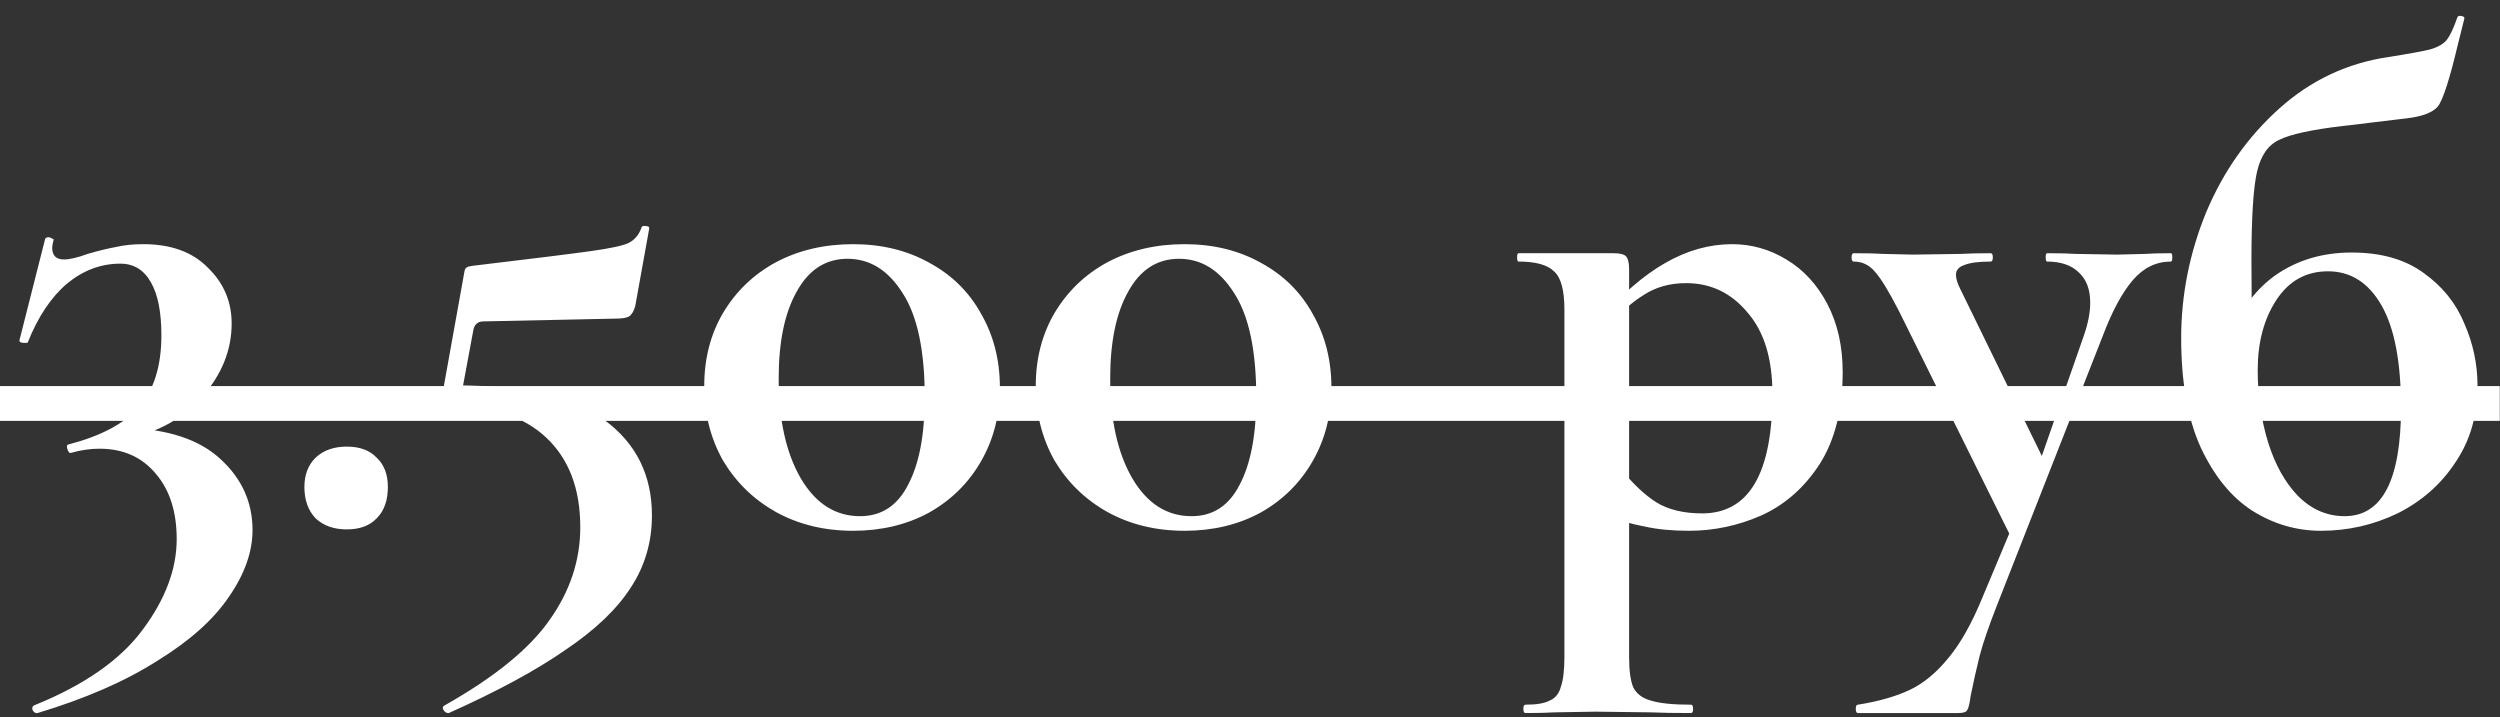
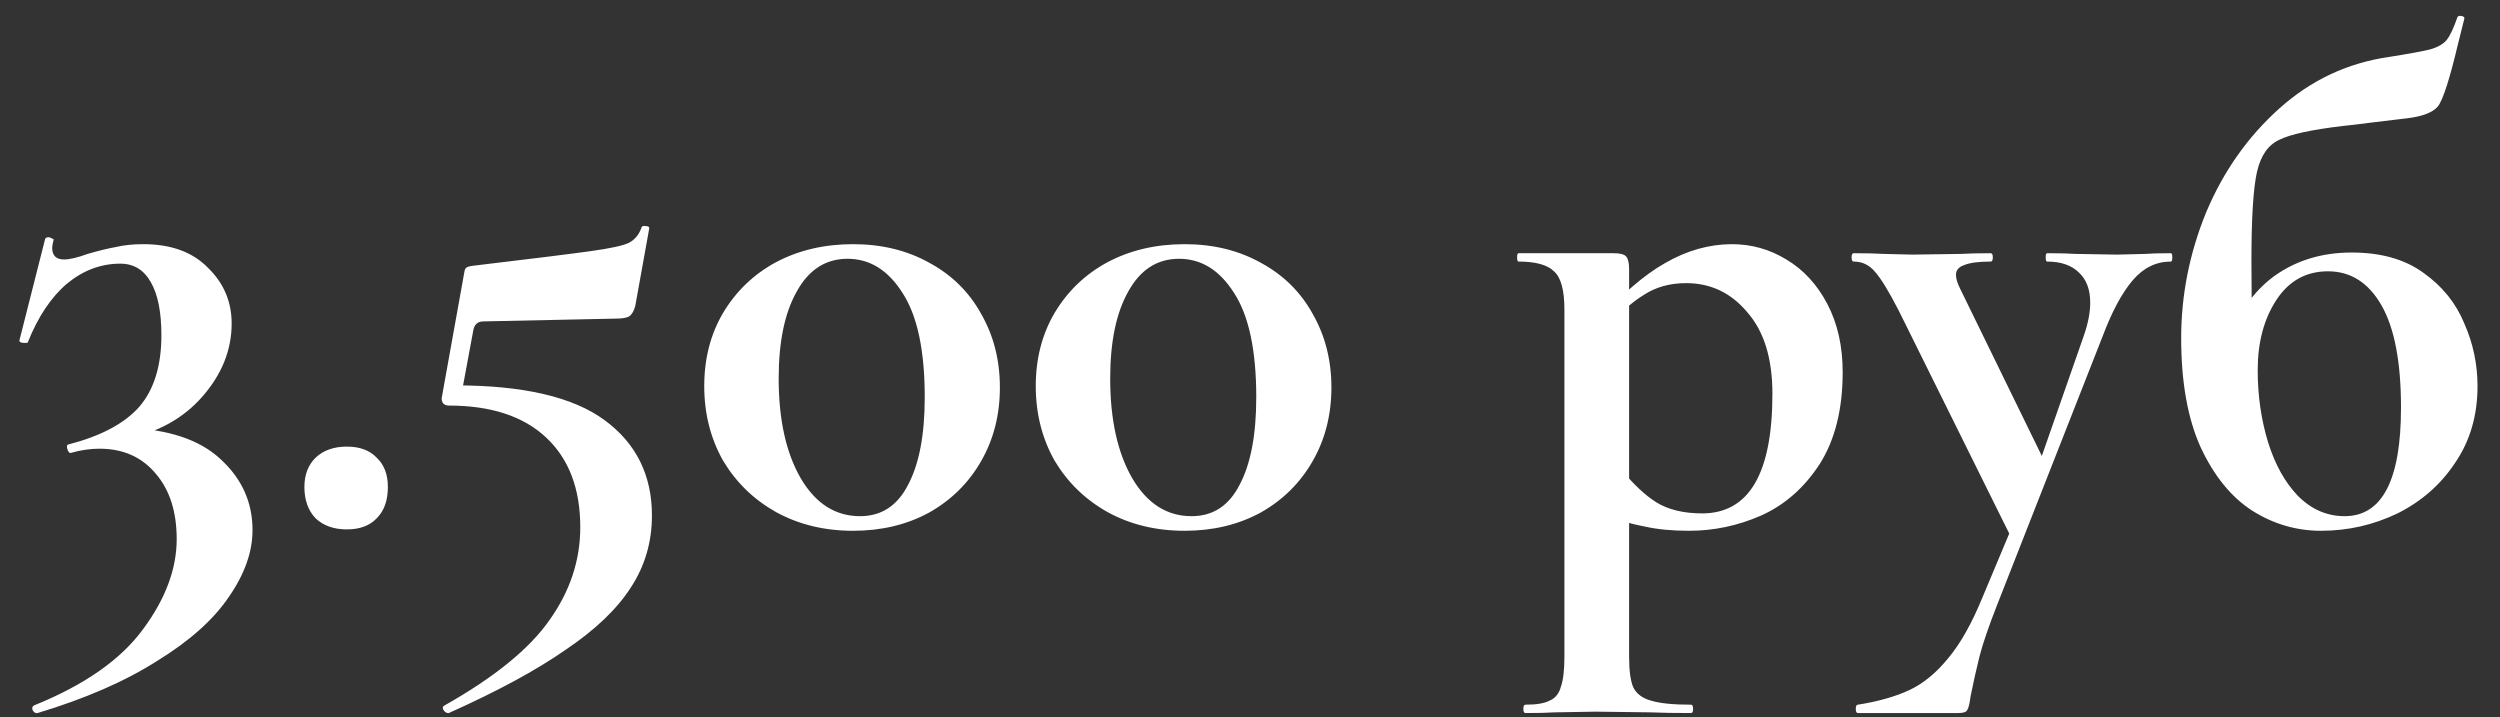
<svg xmlns="http://www.w3.org/2000/svg" width="115" height="33" viewBox="0 0 115 33" fill="none">
  <rect x="0" y="0" width="115" height="33" fill="#333333" stroke="none" />
  <path d="M1.728 32.8C1.643 32.821 1.568 32.779 1.504 32.672C1.461 32.565 1.483 32.491 1.568 32.448C3.893 31.509 5.568 30.336 6.592 28.928C7.616 27.541 8.128 26.165 8.128 24.8C8.128 23.541 7.808 22.539 7.168 21.792C6.528 21.024 5.664 20.64 4.576 20.64C4.149 20.64 3.712 20.704 3.264 20.832C3.2 20.853 3.147 20.8 3.104 20.672C3.061 20.544 3.072 20.469 3.136 20.448C4.629 20.064 5.717 19.488 6.4 18.72C7.083 17.931 7.424 16.832 7.424 15.424C7.424 14.357 7.264 13.547 6.944 12.992C6.624 12.416 6.155 12.128 5.536 12.128C4.64 12.128 3.819 12.437 3.072 13.056C2.347 13.675 1.749 14.571 1.28 15.744C1.28 15.765 1.237 15.776 1.152 15.776C0.96 15.776 0.875 15.733 0.896 15.648L2.08 10.976C2.123 10.933 2.165 10.912 2.208 10.912C2.272 10.912 2.336 10.933 2.4 10.976C2.464 10.997 2.485 11.019 2.464 11.04C2.421 11.211 2.4 11.328 2.4 11.392C2.4 11.755 2.581 11.936 2.944 11.936C3.2 11.936 3.563 11.851 4.032 11.68C4.544 11.531 4.981 11.424 5.344 11.36C5.707 11.275 6.123 11.232 6.592 11.232C7.872 11.232 8.864 11.595 9.568 12.32C10.293 13.024 10.656 13.877 10.656 14.88C10.656 16.096 10.208 17.216 9.312 18.24C8.437 19.243 7.264 19.893 5.792 20.192L5.824 19.68C7.744 19.744 9.184 20.224 10.144 21.12C11.125 22.016 11.616 23.104 11.616 24.384C11.616 25.387 11.253 26.411 10.528 27.456C9.824 28.501 8.725 29.483 7.232 30.4C5.76 31.339 3.925 32.139 1.728 32.8ZM15.954 24.352C15.356 24.352 14.876 24.181 14.514 23.84C14.172 23.477 14.002 22.997 14.002 22.4C14.002 21.845 14.172 21.397 14.514 21.056C14.876 20.715 15.356 20.544 15.954 20.544C16.551 20.544 17.01 20.715 17.33 21.056C17.671 21.376 17.842 21.824 17.842 22.4C17.842 23.019 17.671 23.499 17.33 23.84C17.01 24.181 16.551 24.352 15.954 24.352ZM20.965 17.728C24.079 17.728 26.362 18.261 27.813 19.328C29.263 20.395 29.989 21.856 29.989 23.712C29.989 24.928 29.669 26.027 29.029 27.008C28.389 28.011 27.386 28.971 26.021 29.888C24.677 30.827 22.885 31.797 20.645 32.8H20.613C20.527 32.8 20.453 32.747 20.389 32.64C20.346 32.555 20.367 32.491 20.453 32.448C22.757 31.147 24.367 29.835 25.285 28.512C26.223 27.189 26.693 25.771 26.693 24.256C26.693 22.485 26.17 21.109 25.125 20.128C24.079 19.147 22.586 18.656 20.645 18.656C20.538 18.656 20.453 18.624 20.389 18.56C20.325 18.475 20.303 18.379 20.325 18.272L21.349 12.576C21.37 12.427 21.402 12.341 21.445 12.32C21.487 12.277 21.594 12.245 21.765 12.224C24.453 11.904 26.255 11.68 27.173 11.552C28.09 11.424 28.677 11.296 28.933 11.168C29.21 11.019 29.402 10.784 29.509 10.464C29.53 10.4 29.594 10.379 29.701 10.4C29.829 10.4 29.882 10.443 29.861 10.528L29.221 14.08C29.157 14.315 29.061 14.475 28.933 14.56C28.805 14.624 28.602 14.656 28.325 14.656L22.245 14.784C21.967 14.784 21.807 14.933 21.765 15.232L21.189 18.336L20.965 17.728ZM39.242 24.416C37.92 24.416 36.736 24.128 35.691 23.552C34.666 22.976 33.856 22.187 33.258 21.184C32.682 20.16 32.395 19.019 32.395 17.76C32.395 16.501 32.682 15.381 33.258 14.4C33.856 13.397 34.666 12.619 35.691 12.064C36.736 11.509 37.92 11.232 39.242 11.232C40.565 11.232 41.739 11.52 42.763 12.096C43.786 12.651 44.576 13.429 45.13 14.432C45.706 15.435 45.995 16.565 45.995 17.824C45.995 19.083 45.706 20.213 45.13 21.216C44.554 22.219 43.755 23.008 42.73 23.584C41.706 24.139 40.544 24.416 39.242 24.416ZM39.562 23.744C40.544 23.744 41.28 23.264 41.77 22.304C42.282 21.344 42.538 20 42.538 18.272C42.538 16.117 42.197 14.517 41.514 13.472C40.853 12.427 40.011 11.904 38.986 11.904C37.984 11.904 37.205 12.405 36.651 13.408C36.096 14.389 35.819 15.723 35.819 17.408C35.819 19.307 36.16 20.843 36.843 22.016C37.525 23.168 38.432 23.744 39.562 23.744ZM54.492 24.416C53.17 24.416 51.986 24.128 50.941 23.552C49.916 22.976 49.106 22.187 48.508 21.184C47.932 20.16 47.645 19.019 47.645 17.76C47.645 16.501 47.932 15.381 48.508 14.4C49.106 13.397 49.916 12.619 50.941 12.064C51.986 11.509 53.17 11.232 54.492 11.232C55.815 11.232 56.989 11.52 58.013 12.096C59.036 12.651 59.826 13.429 60.38 14.432C60.956 15.435 61.245 16.565 61.245 17.824C61.245 19.083 60.956 20.213 60.38 21.216C59.804 22.219 59.005 23.008 57.98 23.584C56.956 24.139 55.794 24.416 54.492 24.416ZM54.812 23.744C55.794 23.744 56.53 23.264 57.02 22.304C57.532 21.344 57.788 20 57.788 18.272C57.788 16.117 57.447 14.517 56.764 13.472C56.103 12.427 55.261 11.904 54.236 11.904C53.234 11.904 52.455 12.405 51.901 13.408C51.346 14.389 51.069 15.723 51.069 17.408C51.069 19.307 51.41 20.843 52.093 22.016C52.775 23.168 53.682 23.744 54.812 23.744ZM70.171 32.8C70.106 32.8 70.075 32.736 70.075 32.608C70.075 32.48 70.106 32.416 70.171 32.416C70.683 32.416 71.056 32.352 71.29 32.224C71.546 32.117 71.717 31.904 71.802 31.584C71.909 31.285 71.963 30.827 71.963 30.208V14.24C71.963 13.344 71.802 12.757 71.483 12.48C71.184 12.181 70.64 12.032 69.85 12.032C69.808 12.032 69.787 11.968 69.787 11.84C69.787 11.712 69.808 11.648 69.85 11.648H74.234C74.533 11.648 74.725 11.701 74.811 11.808C74.896 11.915 74.939 12.107 74.939 12.384V30.208C74.939 30.848 75.002 31.317 75.13 31.616C75.28 31.915 75.546 32.117 75.93 32.224C76.336 32.352 76.954 32.416 77.787 32.416C77.85 32.416 77.882 32.48 77.882 32.608C77.882 32.736 77.85 32.8 77.787 32.8C76.997 32.8 76.379 32.789 75.93 32.768L73.403 32.736L71.514 32.768C71.195 32.789 70.746 32.8 70.171 32.8ZM77.691 24.416C76.922 24.416 76.251 24.352 75.674 24.224C75.099 24.117 74.362 23.915 73.466 23.616L74.587 21.6C75.12 22.261 75.653 22.763 76.186 23.104C76.741 23.445 77.445 23.616 78.299 23.616C80.453 23.616 81.531 21.781 81.531 18.112C81.531 16.491 81.147 15.243 80.379 14.368C79.632 13.472 78.693 13.024 77.562 13.024C76.816 13.024 76.165 13.205 75.611 13.568C75.056 13.909 74.459 14.443 73.819 15.168L73.499 14.784C74.587 13.547 75.621 12.651 76.603 12.096C77.605 11.52 78.629 11.232 79.674 11.232C80.57 11.232 81.403 11.467 82.171 11.936C82.96 12.405 83.589 13.088 84.058 13.984C84.528 14.88 84.763 15.925 84.763 17.12C84.763 18.827 84.41 20.235 83.707 21.344C83.002 22.432 82.106 23.221 81.019 23.712C79.952 24.181 78.843 24.416 77.691 24.416ZM92.854 23.52L92.79 25.28L87.35 14.304C86.881 13.387 86.507 12.779 86.23 12.48C85.974 12.181 85.654 12.032 85.27 12.032C85.206 12.032 85.174 11.968 85.174 11.84C85.174 11.712 85.206 11.648 85.27 11.648C85.867 11.648 86.326 11.659 86.646 11.68L87.99 11.712L90.198 11.68C90.539 11.659 90.998 11.648 91.574 11.648C91.638 11.648 91.67 11.712 91.67 11.84C91.67 11.968 91.638 12.032 91.574 12.032C91.019 12.032 90.614 12.085 90.358 12.192C90.102 12.277 89.974 12.427 89.974 12.64C89.974 12.811 90.038 13.024 90.166 13.28L94.23 21.6L93.046 23.488L95.862 15.424C96.054 14.869 96.15 14.368 96.15 13.92C96.15 13.323 95.979 12.864 95.638 12.544C95.297 12.203 94.806 12.032 94.166 12.032C94.123 12.032 94.102 11.968 94.102 11.84C94.102 11.712 94.123 11.648 94.166 11.648C94.742 11.648 95.179 11.659 95.478 11.68L97.398 11.712L98.678 11.68C98.934 11.659 99.329 11.648 99.862 11.648C99.905 11.648 99.926 11.712 99.926 11.84C99.926 11.968 99.905 12.032 99.862 12.032C99.179 12.032 98.593 12.32 98.102 12.896C97.611 13.472 97.153 14.325 96.726 15.456L91.862 27.84C91.478 28.821 91.211 29.6 91.062 30.176C90.913 30.773 90.774 31.392 90.646 32.032C90.603 32.373 90.55 32.587 90.486 32.672C90.443 32.757 90.305 32.8 90.07 32.8H85.462C85.398 32.8 85.366 32.736 85.366 32.608C85.366 32.48 85.398 32.416 85.462 32.416C86.401 32.267 87.19 32.043 87.83 31.744C88.47 31.445 89.067 30.955 89.622 30.272C90.177 29.611 90.699 28.683 91.19 27.488L92.854 23.52ZM106.766 24.416C105.636 24.416 104.58 24.107 103.598 23.488C102.638 22.869 101.849 21.899 101.23 20.576C100.633 19.253 100.334 17.579 100.334 15.552C100.334 13.568 100.718 11.637 101.486 9.76C102.276 7.883 103.396 6.293 104.846 4.992C106.297 3.691 107.972 2.901 109.87 2.624C110.809 2.475 111.449 2.357 111.79 2.272C112.153 2.165 112.409 2.016 112.558 1.824C112.708 1.632 112.868 1.291 113.038 0.8C113.06 0.736 113.124 0.715 113.23 0.736C113.337 0.757 113.38 0.8 113.358 0.864L113.07 2.016C112.686 3.637 112.377 4.597 112.142 4.896C111.908 5.173 111.438 5.355 110.734 5.44C110.052 5.525 109.518 5.589 109.134 5.632C108.473 5.717 108.025 5.771 107.79 5.792C106.34 5.963 105.358 6.176 104.846 6.432C104.334 6.667 103.993 7.157 103.822 7.904C103.652 8.651 103.566 10.016 103.566 12L103.598 17.408L102.446 15.808C102.937 14.421 103.673 13.376 104.654 12.672C105.657 11.968 106.83 11.616 108.174 11.616C109.518 11.616 110.617 11.925 111.47 12.544C112.345 13.163 112.974 13.941 113.358 14.88C113.764 15.797 113.966 16.757 113.966 17.76C113.966 19.104 113.625 20.277 112.942 21.28C112.281 22.283 111.396 23.061 110.286 23.616C109.177 24.149 108.004 24.416 106.766 24.416ZM107.854 23.744C109.582 23.744 110.446 22.08 110.446 18.752C110.446 16.661 110.148 15.093 109.55 14.048C108.953 13.003 108.132 12.48 107.086 12.48C106.084 12.48 105.294 12.917 104.718 13.792C104.142 14.667 103.854 15.744 103.854 17.024C103.854 18.197 104.014 19.307 104.334 20.352C104.654 21.376 105.113 22.197 105.71 22.816C106.329 23.435 107.044 23.744 107.854 23.744Z" fill="white" />
-   <path d="M0 17.76H114.99V19.36H0V17.76Z" fill="white" />
</svg>